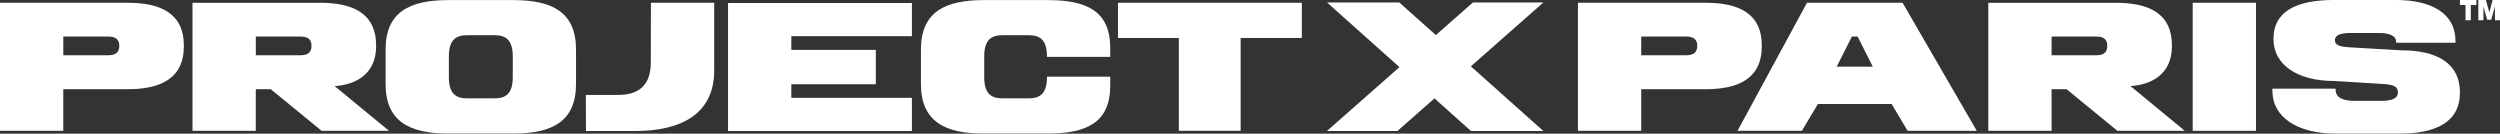
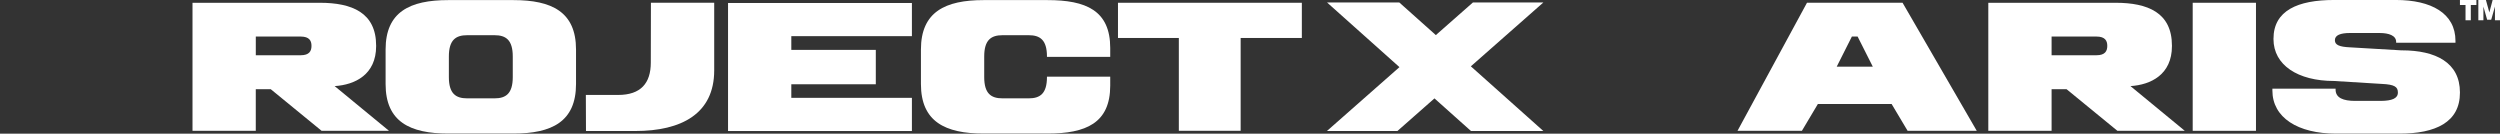
<svg xmlns="http://www.w3.org/2000/svg" width="318" height="17" viewBox="0 0 318 17" fill="none">
  <rect x="0" y="0" width="318" height="17" fill="#333333" stroke="none" />
  <g clip-path="url(#clip0_479_7469)">
    <path d="M92.607 0.38V16.666H115.994V12.445H100.655V10.719H111.402V6.345H100.655V4.599H115.994V0.38H92.607Z" fill="white" />
    <path d="M235.559 4.65H236.289L238.222 8.484H233.628L235.559 4.65ZM229.848 0.352L221.011 16.639H229.203L231.235 13.226H240.613L242.647 16.639H251.443L242.007 0.352H229.848Z" fill="white" />
    <path d="M187.351 0.317L182.64 4.464L177.993 0.317H168.804L178.011 8.539L168.786 16.662H177.753L182.463 12.515L187.106 16.662H196.313L187.092 8.437L196.313 0.317H187.351Z" fill="white" />
-     <path d="M15.174 5.85C15.174 6.494 14.869 7.026 13.8 7.026H8.051V4.65H13.8C14.871 4.65 15.174 5.182 15.174 5.815V5.852V5.85ZM16.227 0.352H0V16.639H8.049V11.347H16.227C20.295 11.347 23.387 10.078 23.387 5.868V5.808C23.387 1.598 20.295 0.354 16.227 0.354" fill="white" />
-     <path d="M215.888 5.85C215.888 6.494 215.582 7.026 214.512 7.026H208.762V4.65H214.512C215.582 4.65 215.888 5.182 215.888 5.815V5.852V5.85ZM224.1 5.866V5.806C224.1 1.596 221.009 0.352 216.941 0.352H200.713V16.639H208.762V11.347H216.941C221.009 11.347 224.1 10.078 224.1 5.868" fill="white" />
    <path d="M39.621 5.85C39.621 6.494 39.338 7.027 38.258 7.027H32.538V4.65H38.258C39.34 4.65 39.621 5.183 39.621 5.815V5.852V5.85ZM42.571 10.951C45.155 10.789 47.844 9.492 47.844 5.868V5.808C47.844 1.599 44.76 0.354 40.685 0.354H24.487V16.639H32.535V11.347H34.441L40.907 16.639H49.479L42.589 10.97L42.569 10.951H42.571Z" fill="white" />
    <path d="M268.045 5.85C268.045 6.494 267.762 7.027 266.682 7.027H260.962V4.65H266.682C267.764 4.65 268.045 5.183 268.045 5.815V5.852V5.85ZM270.997 10.951C273.581 10.789 276.271 9.492 276.271 5.868V5.808C276.271 1.599 273.186 0.354 269.111 0.354H252.913V16.639H260.962V11.347H262.868L269.334 16.639H277.905L271.018 10.97L270.997 10.951Z" fill="white" />
    <path d="M65.224 9.804C65.224 11.915 64.341 12.51 62.907 12.51H59.425C57.979 12.51 57.096 11.915 57.096 9.804V7.184C57.096 5.074 57.979 4.478 59.425 4.478H62.907C64.341 4.478 65.224 5.074 65.224 7.184V9.804ZM65.3 0.012H57.029C52.139 0.012 49.048 1.506 49.048 6.297V10.689C49.048 15.48 52.139 16.989 57.029 16.989H65.3C70.181 16.989 73.27 15.483 73.27 10.689V6.297C73.272 1.508 70.181 0.012 65.3 0.012Z" fill="white" />
    <path d="M82.782 7.958C82.782 10.578 81.514 12.077 78.624 12.077H74.52L74.536 16.664H80.813C86.68 16.664 90.847 14.465 90.847 8.954V0.352H82.798L82.782 7.958Z" fill="white" />
    <path d="M133.227 0.012H125.124C120.237 0.012 117.143 1.506 117.143 6.297V10.689C117.143 15.48 120.237 16.989 125.124 16.989H133.227C138.13 16.989 141.221 15.663 141.221 10.884V9.756H133.173V9.804C133.173 11.915 132.291 12.51 130.856 12.51H127.52C126.074 12.51 125.192 11.915 125.192 9.804V7.184C125.192 5.074 126.074 4.478 127.52 4.478H130.856C132.291 4.478 133.173 5.074 133.173 7.184V7.233H141.221V6.105C141.221 1.325 138.13 0.012 133.227 0.012Z" fill="white" />
    <path d="M142.207 0.352V4.83H149.948V16.636H157.81V4.83H165.594V0.352H142.207Z" fill="white" />
    <path d="M286.96 0.352H278.911V16.639H286.96V0.352Z" fill="white" />
    <path d="M305.508 6.408L298.892 6.019C297.577 5.958 297 5.715 297 5.134V5.097C297 4.478 297.716 4.198 298.903 4.198H302.686C303.863 4.198 304.79 4.524 304.79 5.326V5.435H312.336V5.203C312.336 1.684 309.244 -0.002 304.765 -0.002H296.899C292.267 -0.002 289.187 1.346 289.187 4.937V4.974C289.187 8.273 292.278 10.3 296.887 10.3L302.987 10.675C304.563 10.749 305.01 11.039 305.01 11.755V11.778C305.01 12.531 304.233 12.82 302.859 12.834H299.568C298.086 12.834 297.087 12.459 297.087 11.403V11.282H289.048V11.514C289.048 14.959 292.281 16.998 297.148 16.998H305.203C309.812 16.998 312.904 15.552 312.904 11.792V11.755C312.904 7.946 309.814 6.403 305.508 6.403" fill="white" />
    <path d="M312.904 0V0.637H313.615V2.576H314.287V0.637H314.998V0H312.901H312.904ZM317.064 0L316.644 1.582L316.208 0H315.245V2.576H315.89V0.834L316.366 2.507H316.882L317.358 0.834V2.576H318.002V0H317.066H317.064Z" fill="white" />
  </g>
  <defs>
    <clipPath id="clip0_479_7469">
      <rect width="318" height="17" fill="white" />
    </clipPath>
  </defs>
</svg>